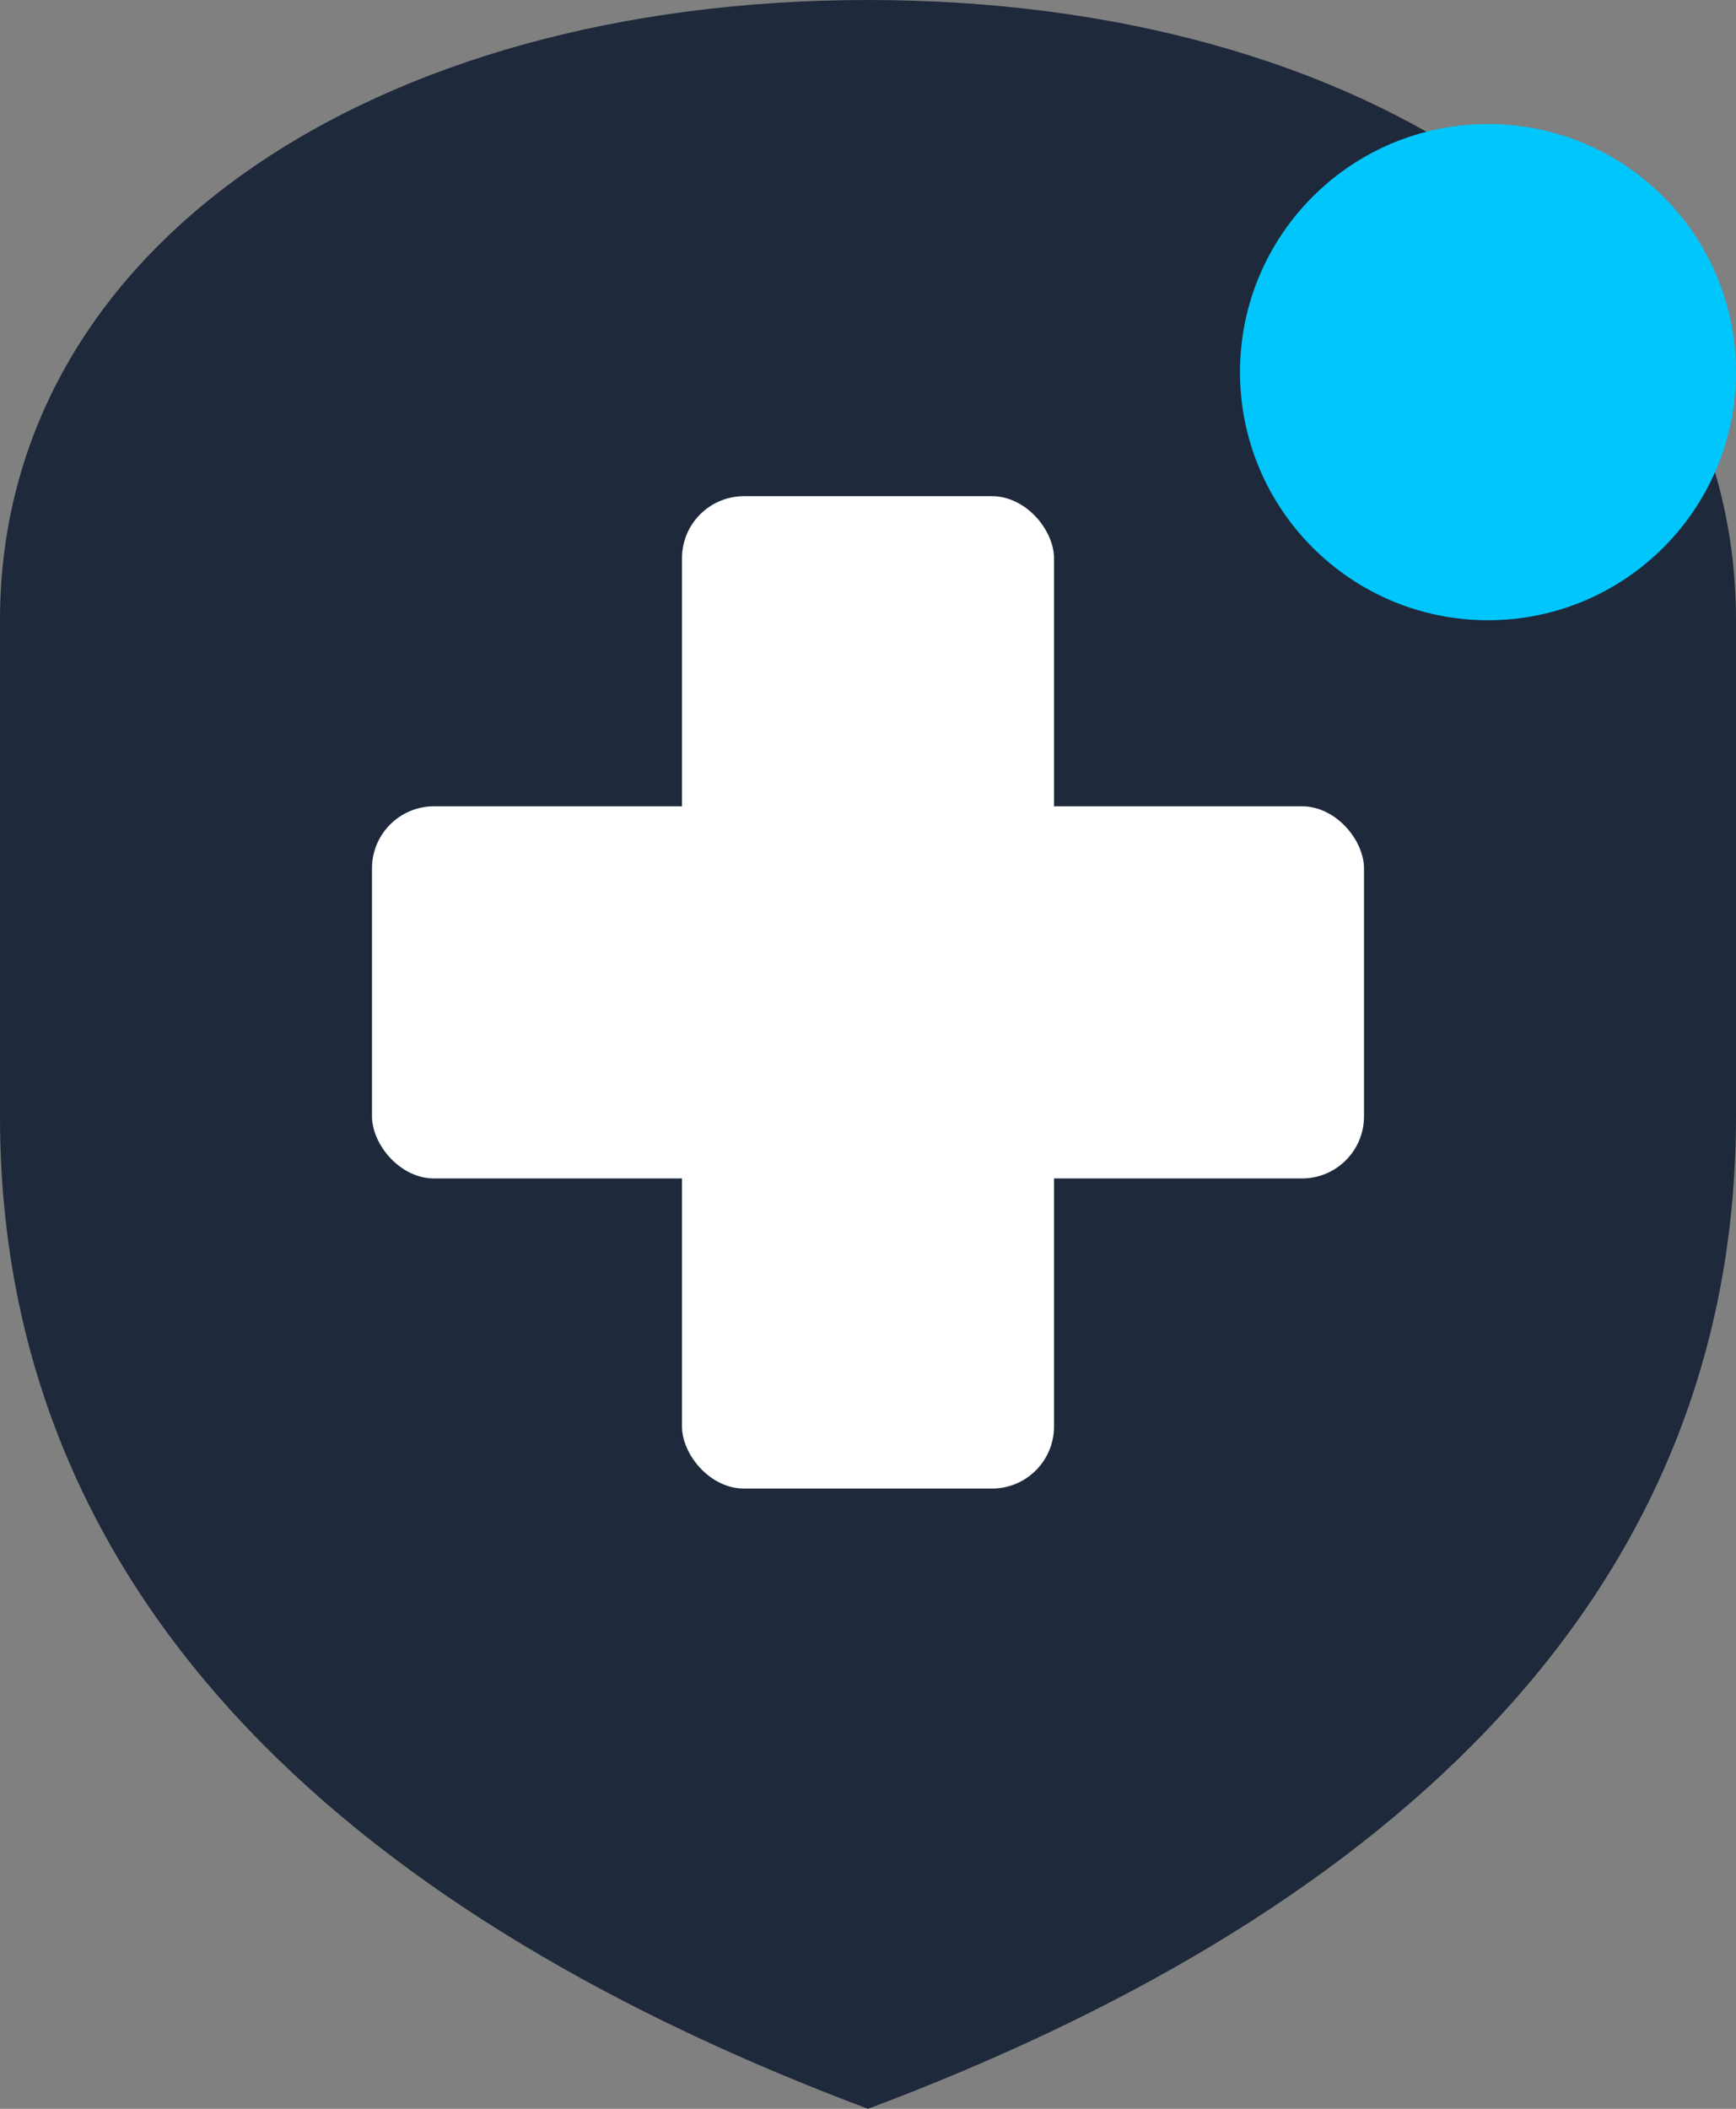
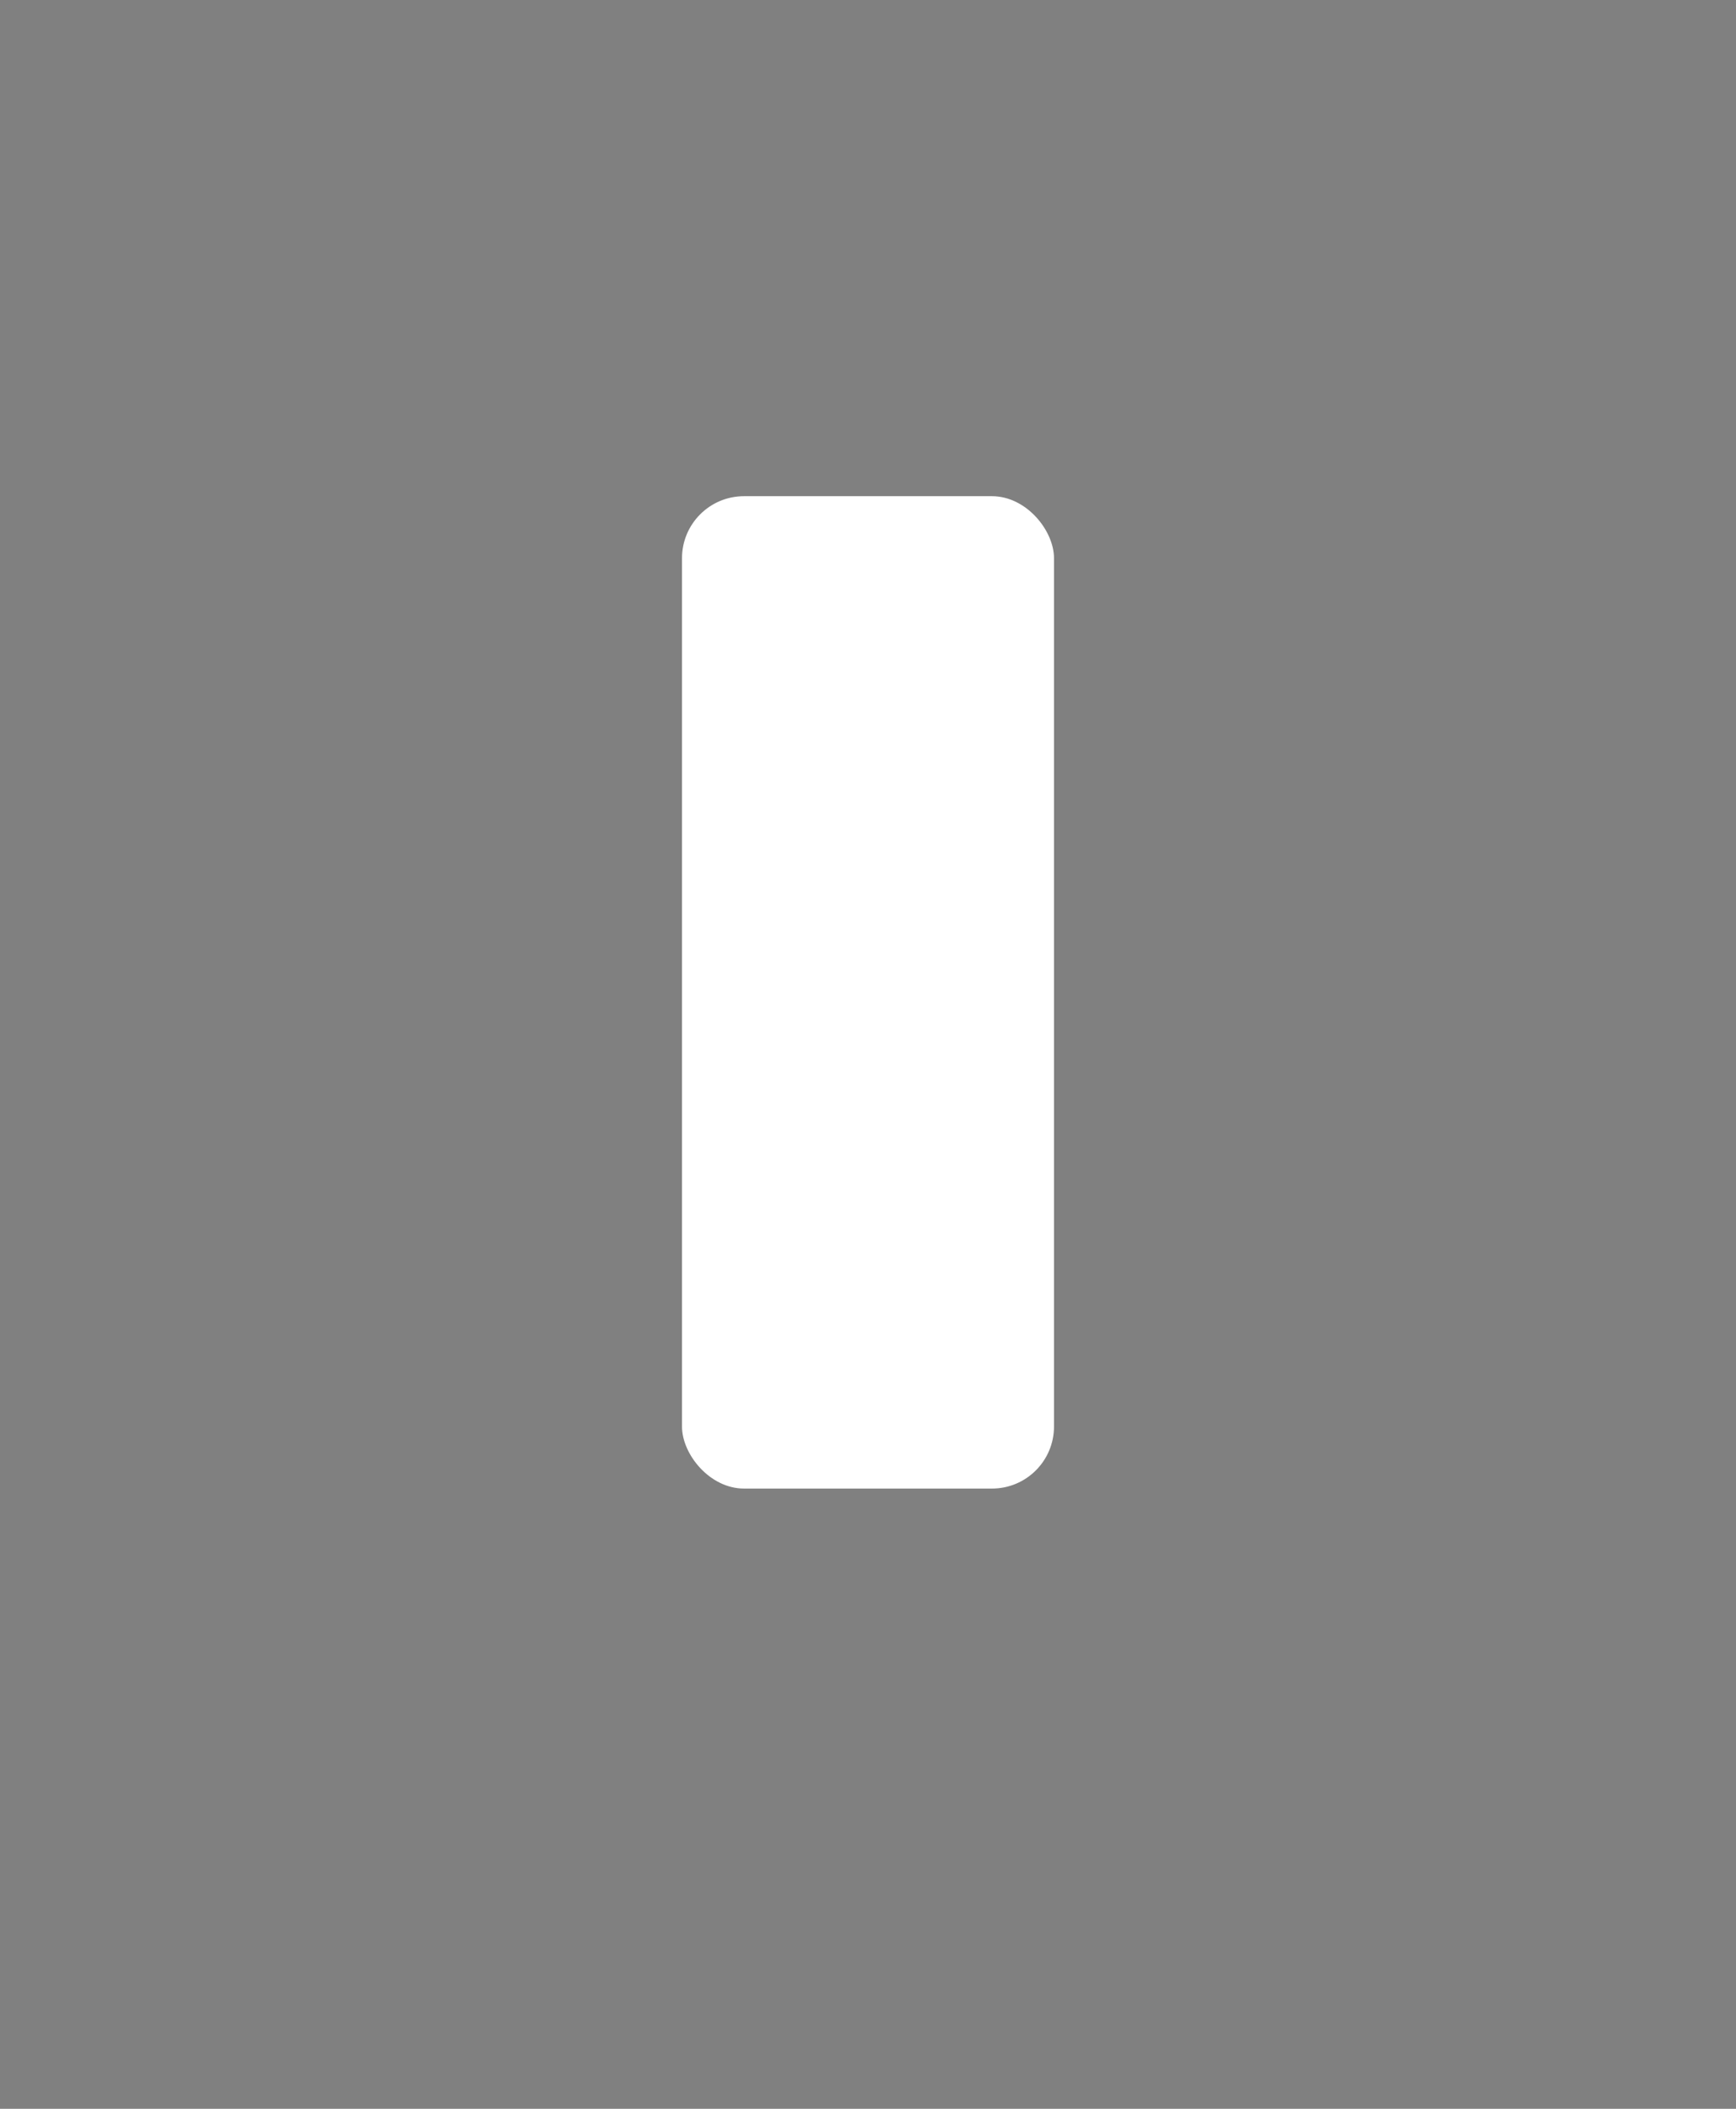
<svg xmlns="http://www.w3.org/2000/svg" viewBox="5 0 70 85" fill="none">
  <rect x="5" y="0" width="70" height="85" fill="#808080" stroke="none" />
  <g transform="translate(-10, -10)">
-     <path d="M50 10C30 10 15 20 15 35V55C15 75 30 87.5 50 95C70 87.5 85 75 85 55V35C85 20 70 10 50 10Z" fill="#1e293b" />
    <rect x="42.5" y="30" width="15" height="40" rx="2.5" fill="white" />
-     <rect x="30" y="42.5" width="40" height="15" rx="2.5" fill="white" />
-     <circle cx="75" cy="25" r="10" fill="#00c6fb" />
  </g>
</svg>